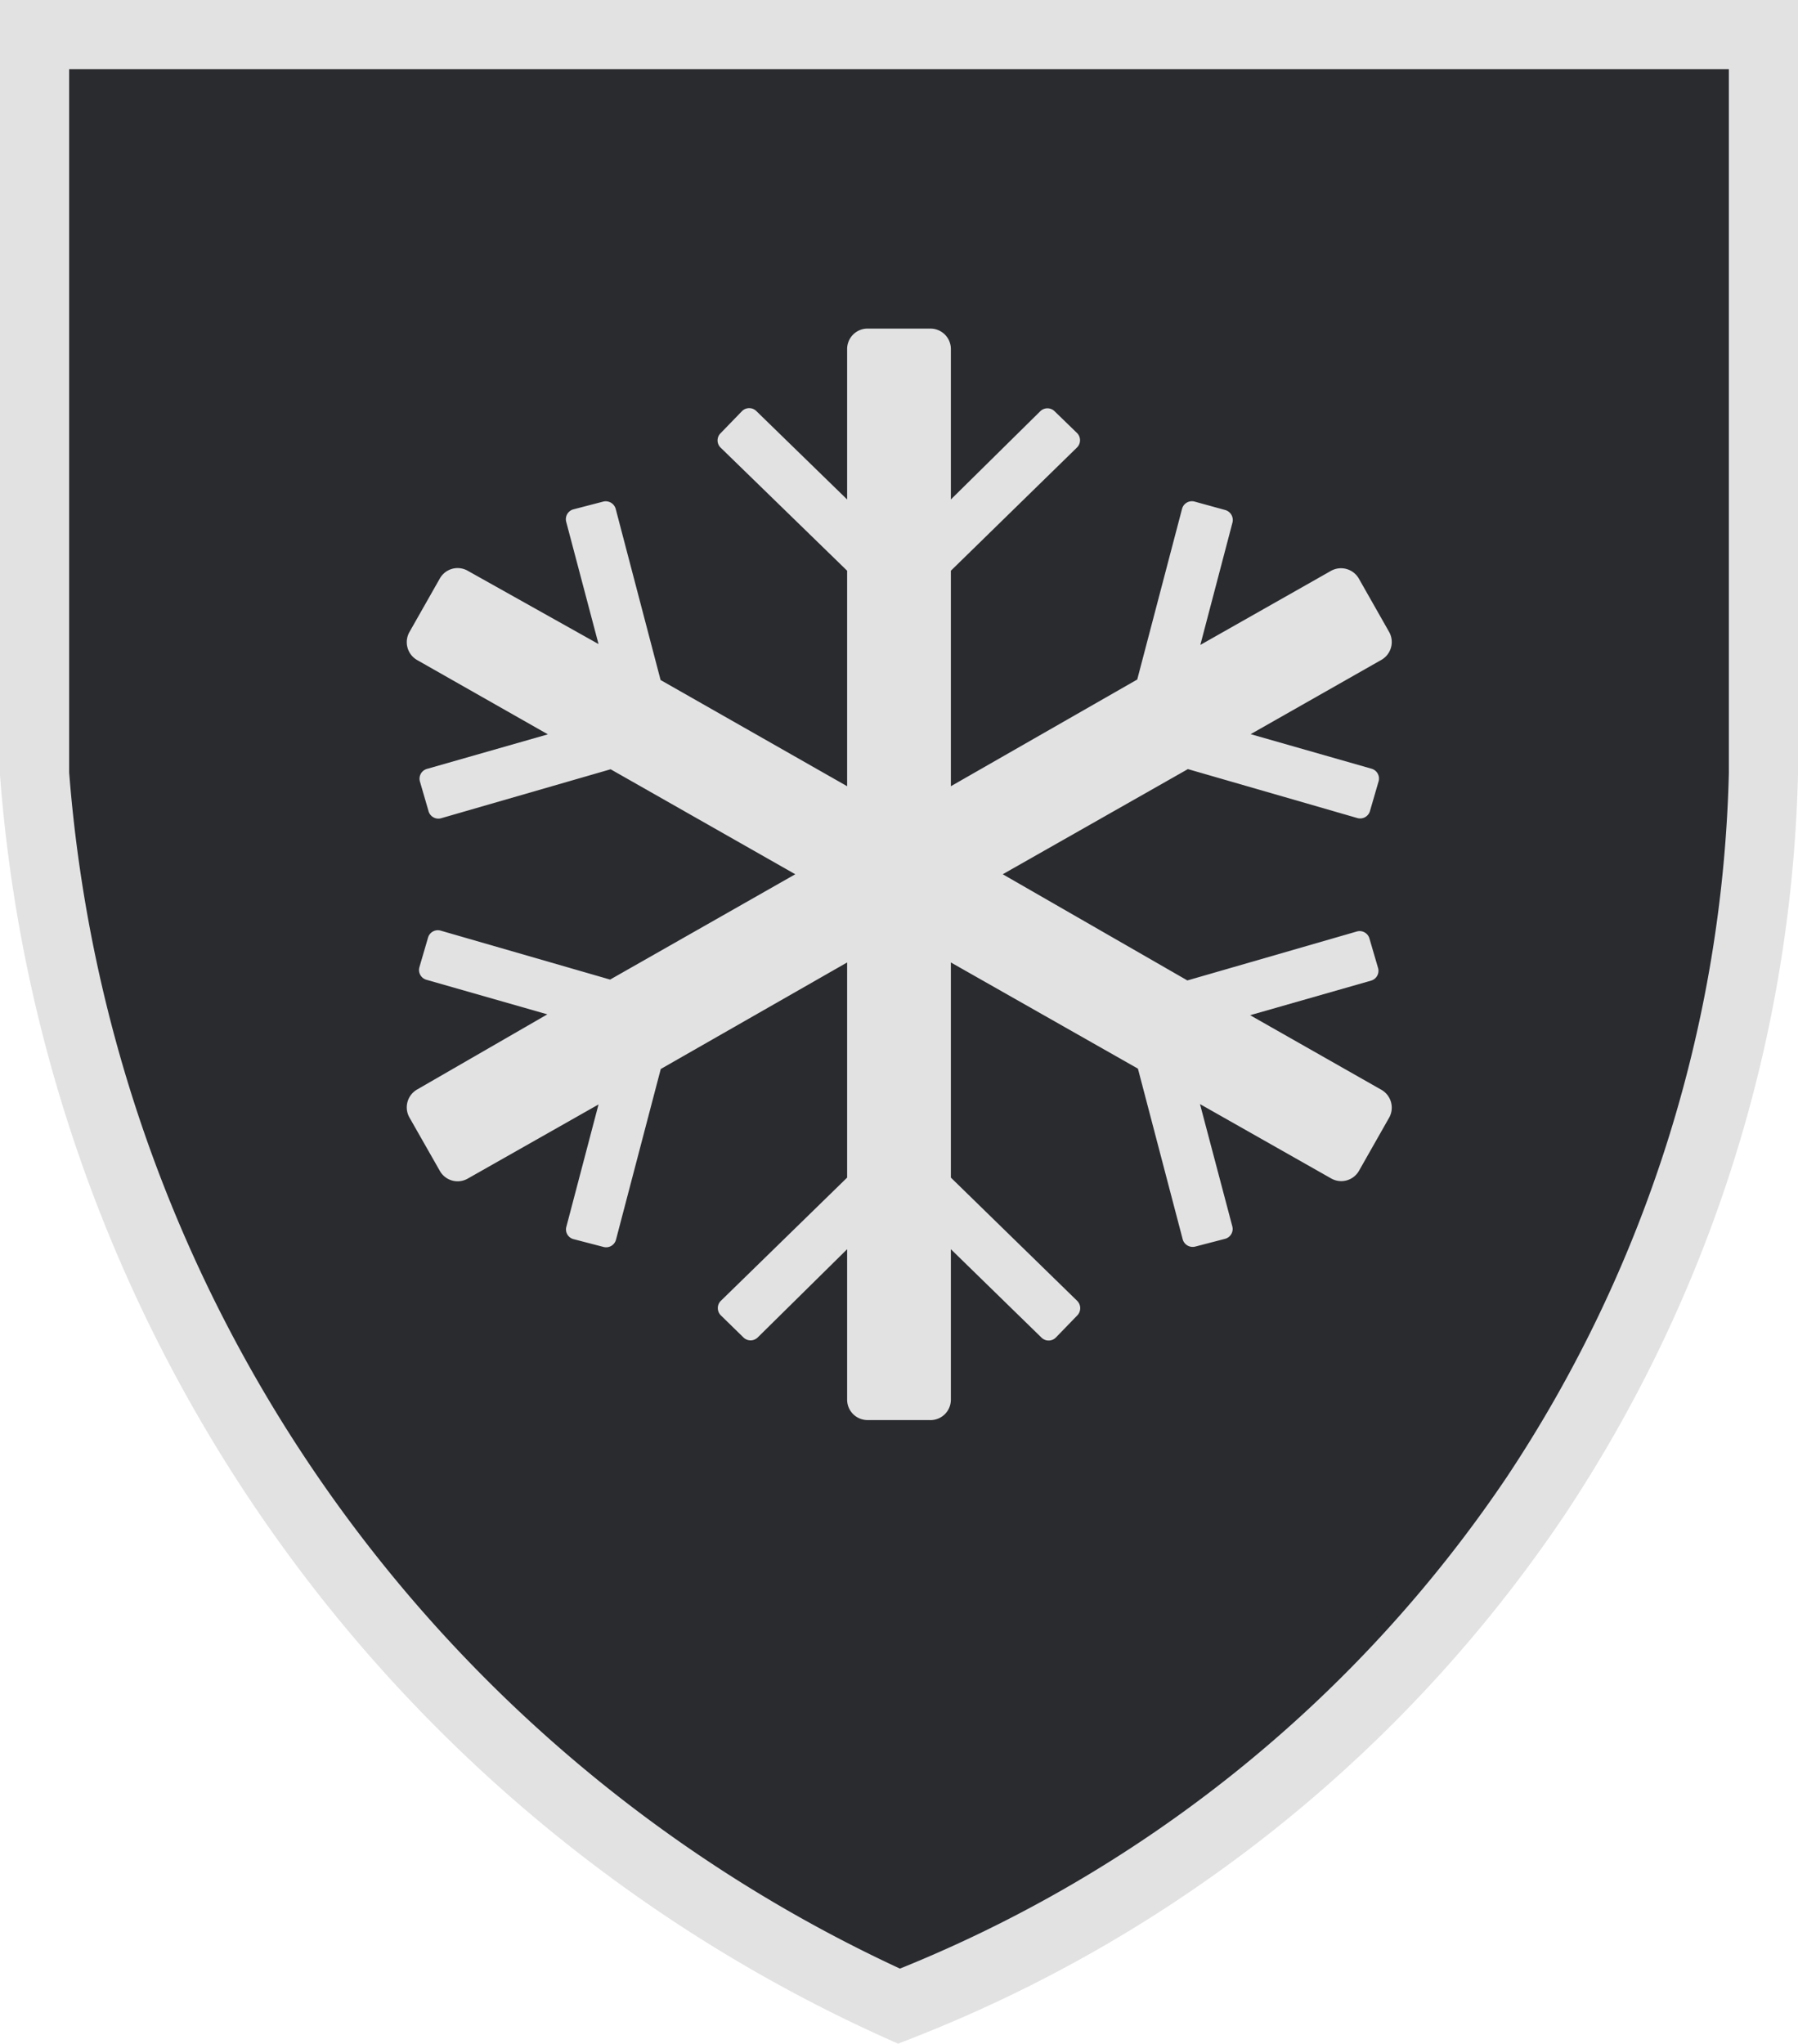
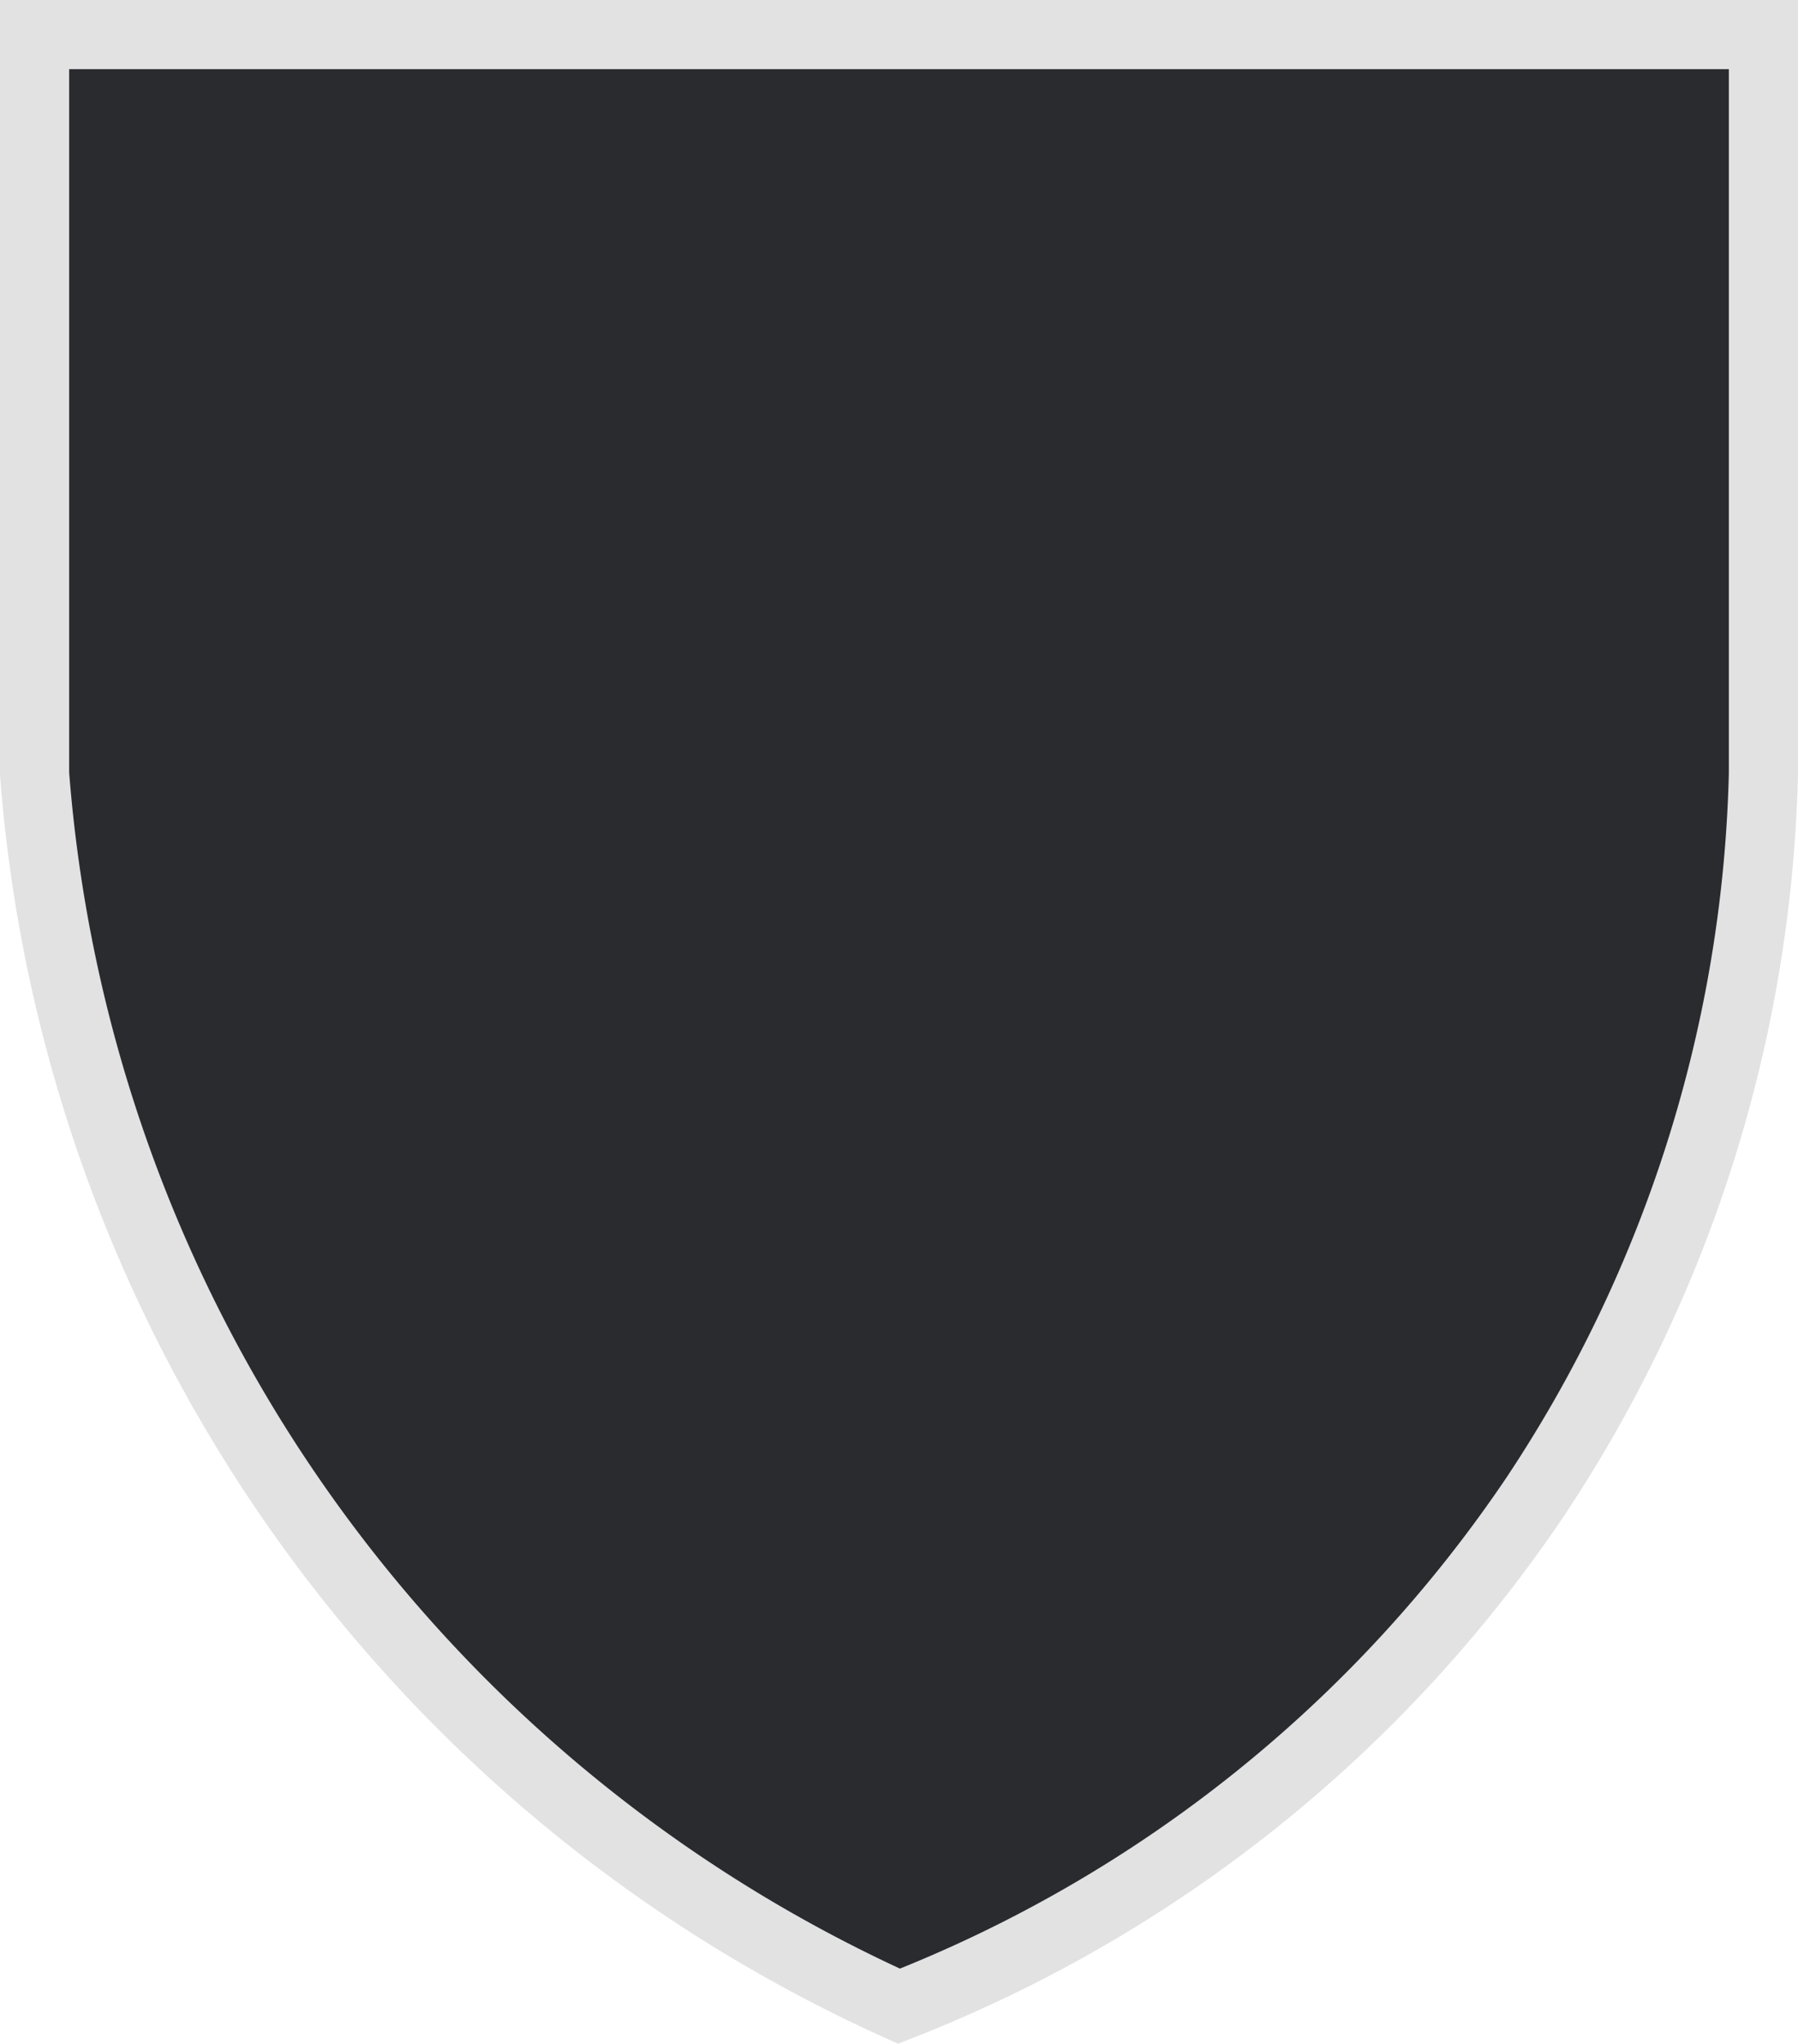
<svg xmlns="http://www.w3.org/2000/svg" viewBox="0 0 104 118.17">
  <defs>
    <style>.cls-1{fill:#292b2f;stroke:#e2e2e3;stroke-miterlimit:10;stroke-width:4px;}.cls-2{fill:#e2e2e3;}</style>
  </defs>
  <g id="Layer_2" data-name="Layer 2">
    <g id="Layer_1-2" data-name="Layer 1">
      <path class="cls-1" d="M52,2H2V44.74A85.33,85.33,0,0,0,52,116,79.07,79.07,0,0,0,88.83,86.5,78.88,78.88,0,0,0,102,44.74V2Z" />
-       <path class="cls-2" d="M79.88,63l-7.57-4.3,7-2a.59.59,0,0,0,.4-.73h0l-.5-1.71a.59.59,0,0,0-.73-.4l-9.8,2.83L58,50.55l10.71-6.08,9.8,2.83a.59.59,0,0,0,.73-.4h0l.5-1.72a.59.59,0,0,0-.4-.73h0l-7-2,7.57-4.3a1.19,1.19,0,0,0,.44-1.61l-1.76-3.1A1.19,1.19,0,0,0,77,33h0l-7.57,4.29,1.86-7.08a.6.6,0,0,0-.42-.72L69.09,29a.59.59,0,0,0-.72.43l-2.59,9.86L55,45.46V33l7.3-7.13a.59.59,0,0,0,0-.83L61,23.78a.59.59,0,0,0-.83,0L55,28.88v-8.7A1.18,1.18,0,0,0,53.79,19H50.22A1.18,1.18,0,0,0,49,20.18h0v8.7l-5.25-5.11a.59.59,0,0,0-.83,0l-1.24,1.28a.58.58,0,0,0,0,.83L49,33V45.46L38.21,39.32l-2.59-9.87A.6.6,0,0,0,34.9,29l-1.73.45a.59.59,0,0,0-.42.72l1.87,7.07L27.05,33a1.18,1.18,0,0,0-1.61.45h0l-1.76,3.1a1.19,1.19,0,0,0,.44,1.61h0l7.57,4.3-7,2a.59.59,0,0,0-.4.73h0l.5,1.72a.59.59,0,0,0,.73.4l9.8-2.83L46,50.55,35.29,56.64l-9.8-2.83a.59.59,0,0,0-.73.4l-.5,1.71a.59.59,0,0,0,.4.73h0l7,2L24.12,63a1.19,1.19,0,0,0-.44,1.61h0l1.76,3.09a1.18,1.18,0,0,0,1.61.45l7.57-4.29-1.86,7.07a.58.58,0,0,0,.42.72l1.73.45a.59.59,0,0,0,.72-.42l2.59-9.87L49,55.65V68.09l-7.31,7.13a.59.59,0,0,0,0,.83L43,77.33a.59.59,0,0,0,.83,0h0L49,72.23v8.7a1.18,1.18,0,0,0,1.18,1.18h3.57A1.18,1.18,0,0,0,55,80.93h0v-8.7l5.24,5.11a.59.59,0,0,0,.83,0h0l1.24-1.28a.6.6,0,0,0,0-.84L55,68.09V55.65l10.82,6.14,2.59,9.87a.6.6,0,0,0,.72.42l1.73-.45a.59.59,0,0,0,.42-.72l-1.87-7.07L77,68.14a1.18,1.18,0,0,0,1.61-.45l1.76-3.1A1.19,1.19,0,0,0,79.88,63Z" />
    </g>
  </g>
</svg>